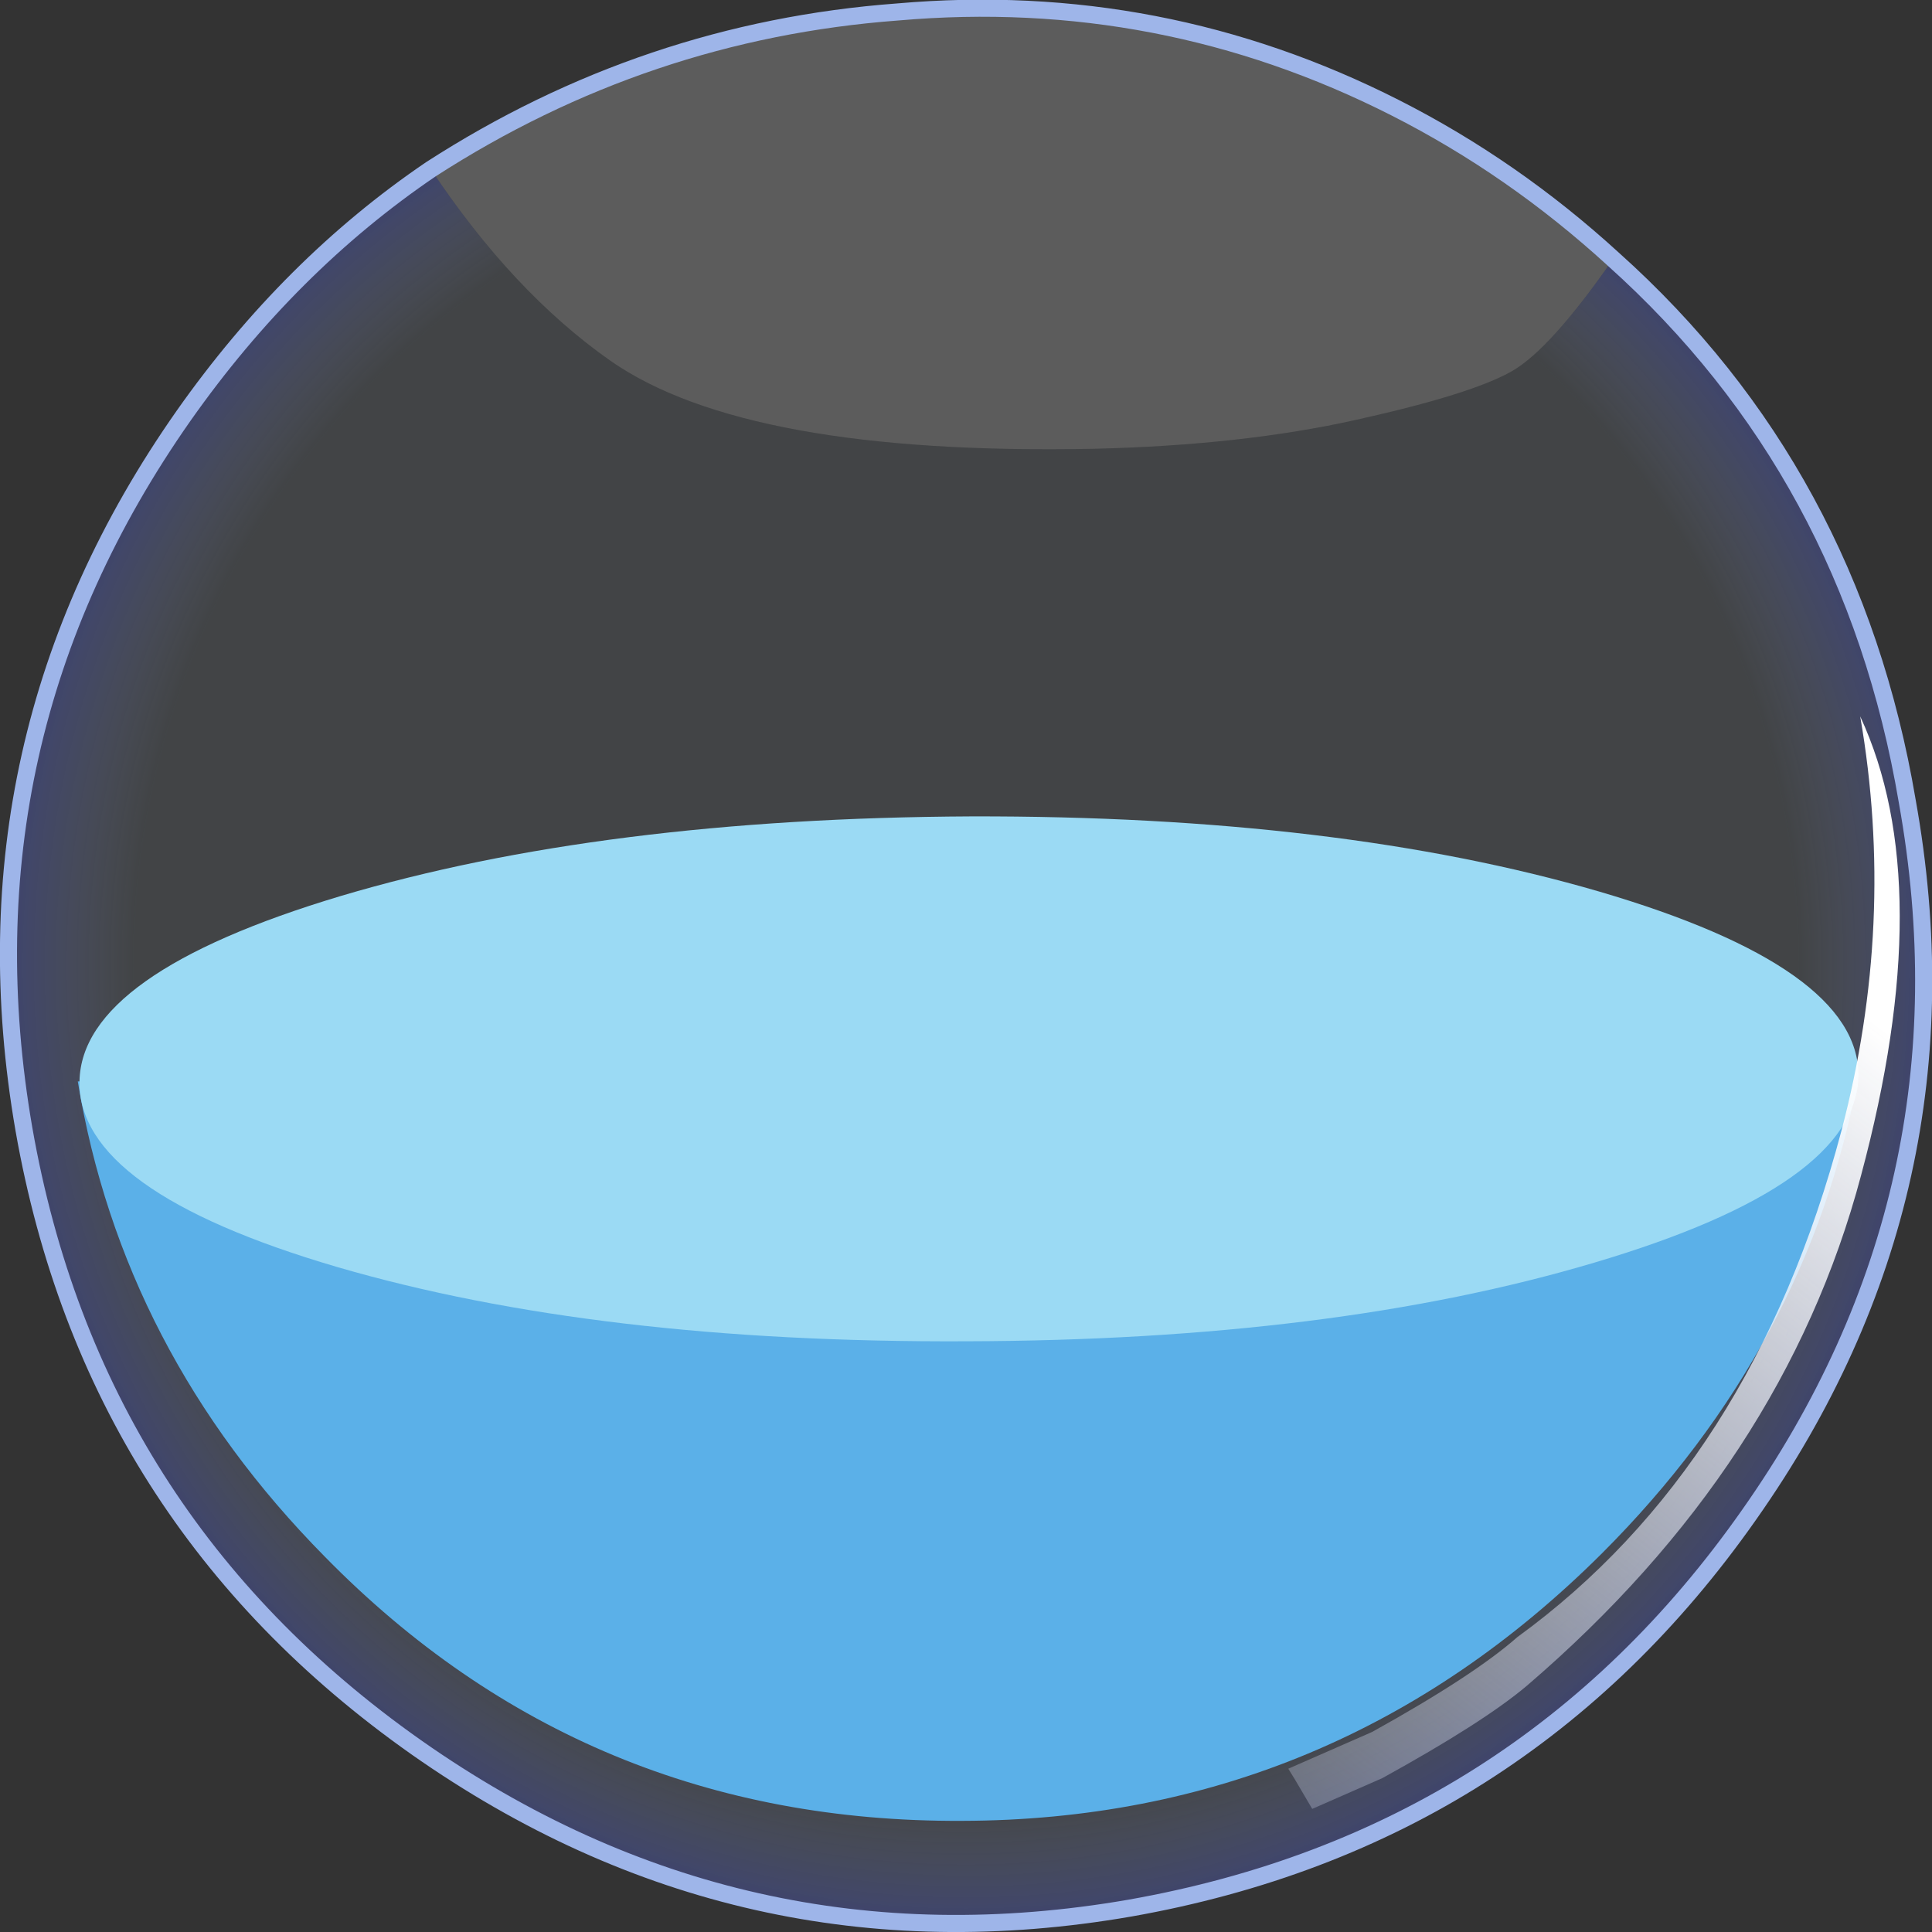
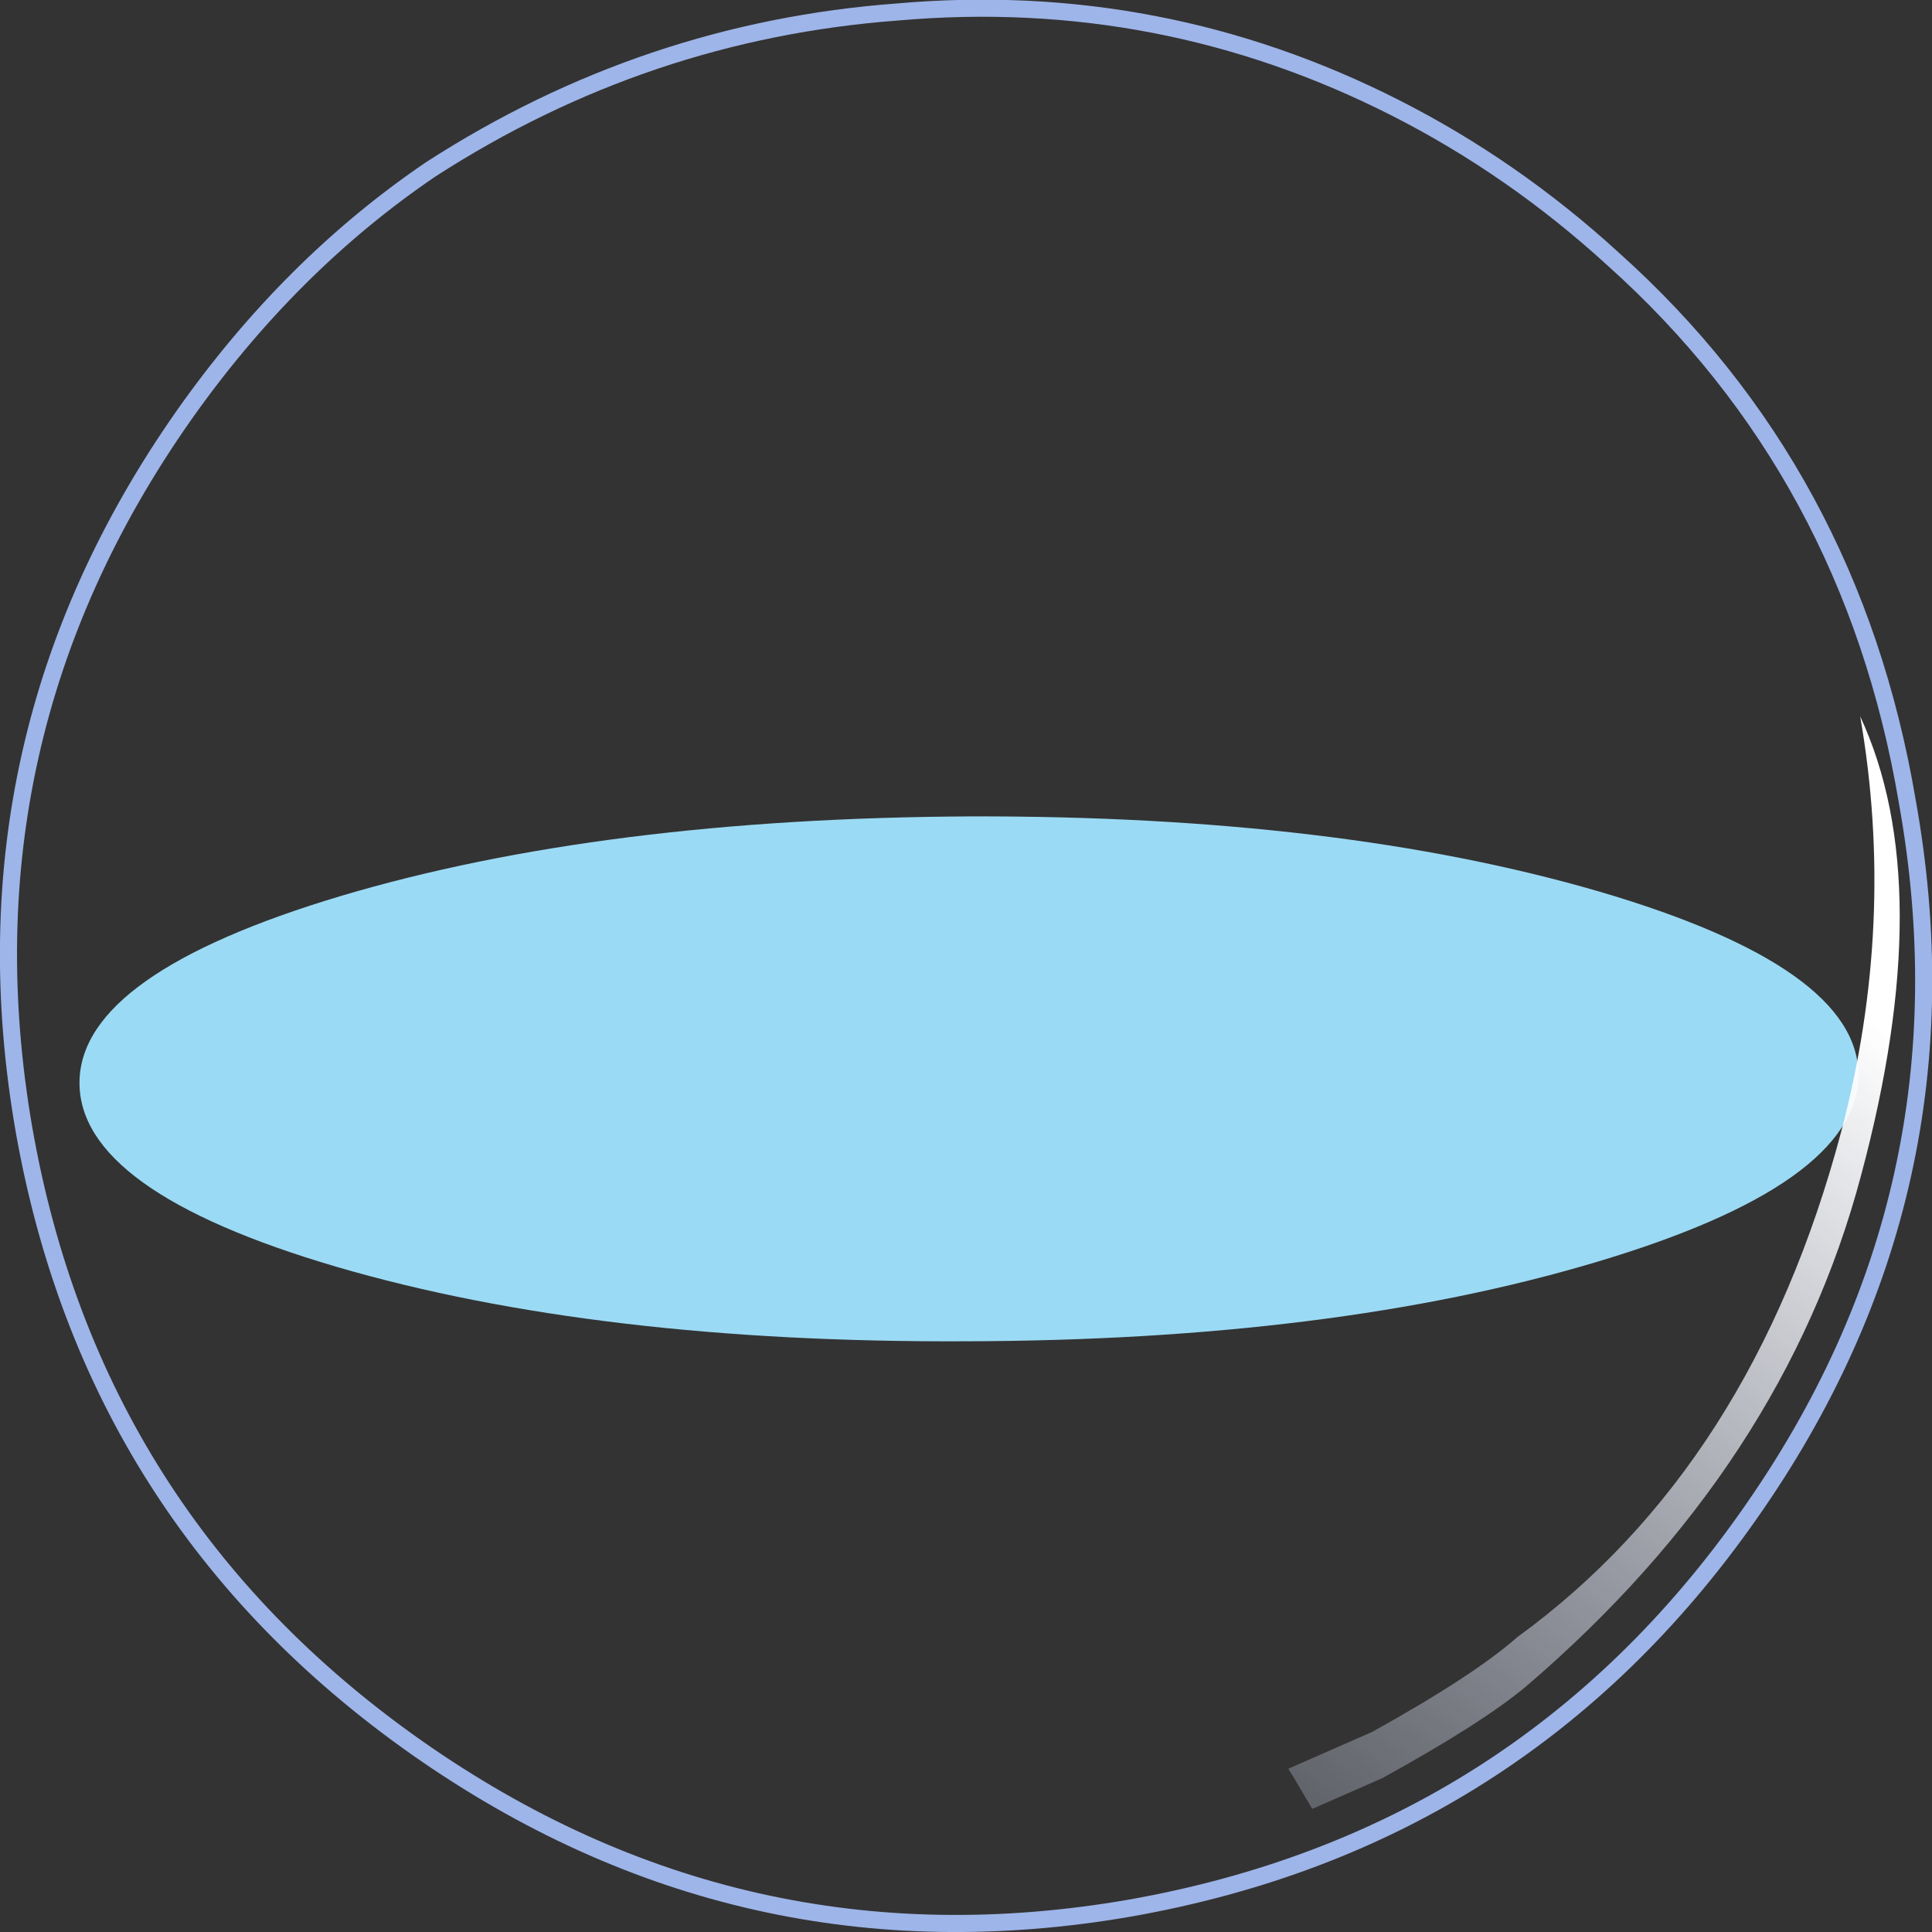
<svg xmlns="http://www.w3.org/2000/svg" height="113.0px" width="113.0px">
  <rect width="100%" height="100%" fill="#333333" stroke="none" />
  <g transform="matrix(1.0, 0.0, 0.0, 1.0, 60.5, 60.5)">
-     <path d="M33.85 -45.35 Q30.2 -40.1 27.95 -38.8 25.6 -37.45 18.85 -35.95 12.15 -34.45 3.45 -34.25 -16.85 -33.85 -24.8 -39.4 -30.5 -43.4 -35.3 -50.6 -22.75 -58.7 -8.0 -59.8 7.4 -61.15 21.1 -54.2 28.0 -50.7 33.85 -45.35" fill="#ffffff" fill-opacity="0.2" fill-rule="evenodd" stroke="none" />
-     <path d="M-35.3 -50.6 Q-30.5 -43.4 -24.8 -39.4 -16.85 -33.85 3.45 -34.25 12.15 -34.45 18.85 -35.95 25.6 -37.45 27.95 -38.8 30.2 -40.1 33.85 -45.35 47.8 -32.85 51.05 -13.65 55.15 9.15 41.8 28.1 28.5 47.05 5.6 51.1 -17.15 55.05 -36.15 41.7 -55.1 28.35 -59.1 5.55 -63.05 -17.25 -49.75 -36.2 -43.55 -45.0 -35.3 -50.6" fill="url(#gradient0)" fill-rule="evenodd" stroke="none" />
    <path d="M33.85 -45.35 Q28.0 -50.7 21.1 -54.2 7.4 -61.15 -8.0 -59.8 -22.75 -58.7 -35.3 -50.6 -43.55 -45.0 -49.75 -36.2 -63.05 -17.25 -59.1 5.55 -55.1 28.35 -36.15 41.7 -17.15 55.05 5.6 51.1 28.5 47.05 41.8 28.1 55.15 9.15 51.05 -13.65 47.8 -32.85 33.85 -45.35 Z" fill="none" stroke="#9eb5e9" stroke-linecap="round" stroke-linejoin="round" stroke-width="1.0" />
-     <path d="M-55.95 2.75 L48.2 2.4 Q45.3 18.25 33.2 30.35 17.55 45.95 -4.25 46.0 -26.25 46.1 -41.5 30.55 -53.35 18.55 -55.95 2.75" fill="#5bb0e8" fill-rule="evenodd" stroke="none" />
    <path d="M-40.55 -8.1 Q-25.25 -12.65 -3.7 -12.75 17.8 -12.8 33.05 -8.35 48.2 -3.9 48.2 2.4 48.1 8.8 32.75 13.35 17.45 17.9 -4.0 17.95 -25.55 18.05 -40.8 13.6 -55.95 9.15 -55.85 2.75 -55.75 -3.55 -40.55 -8.1" fill="#9bdaf4" fill-rule="evenodd" stroke="none" />
    <path d="M48.3 -18.6 Q52.9 -8.7 48.35 8.25 43.85 25.2 28.8 38.1 26.25 40.25 20.35 43.5 L16.25 45.3 15.25 43.6 14.85 42.95 19.75 40.8 Q25.7 37.5 28.25 35.25 42.0 25.25 47.2 5.65 50.4 -6.5 48.3 -18.6" fill="url(#gradient1)" fill-rule="evenodd" stroke="none" />
  </g>
  <defs>
    <radialGradient cx="0" cy="0" gradientTransform="matrix(0.04, -0.057, 0.057, 0.04, -4.0, -4.05)" gradientUnits="userSpaceOnUse" id="gradient0" r="819.2" spreadMethod="pad">
      <stop offset="0.851" stop-color="#c0d5e9" stop-opacity="0.102" />
      <stop offset="1.0" stop-color="#4556e4" stop-opacity="0.361" />
    </radialGradient>
    <linearGradient gradientTransform="matrix(0.025, -0.035, 0.009, 0.007, 27.9, 27.35)" gradientUnits="userSpaceOnUse" id="gradient1" spreadMethod="pad" x1="-819.2" x2="819.2">
      <stop offset="0.0" stop-color="#cdd8f5" stop-opacity="0.102" />
      <stop offset="1.0" stop-color="#ffffff" />
    </linearGradient>
  </defs>
</svg>